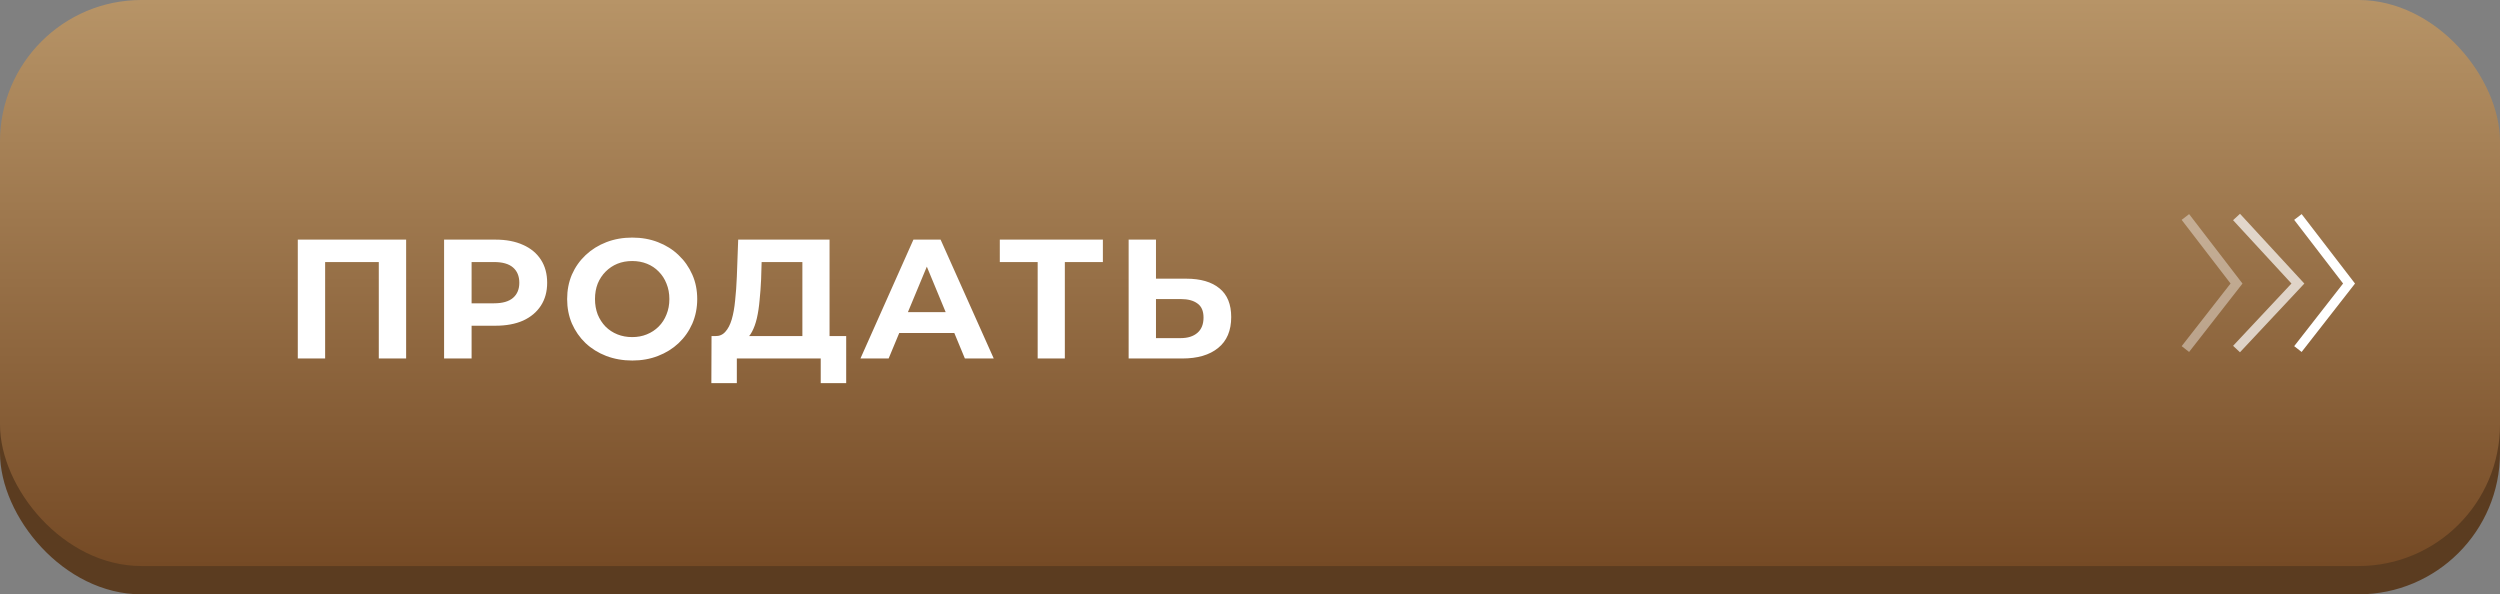
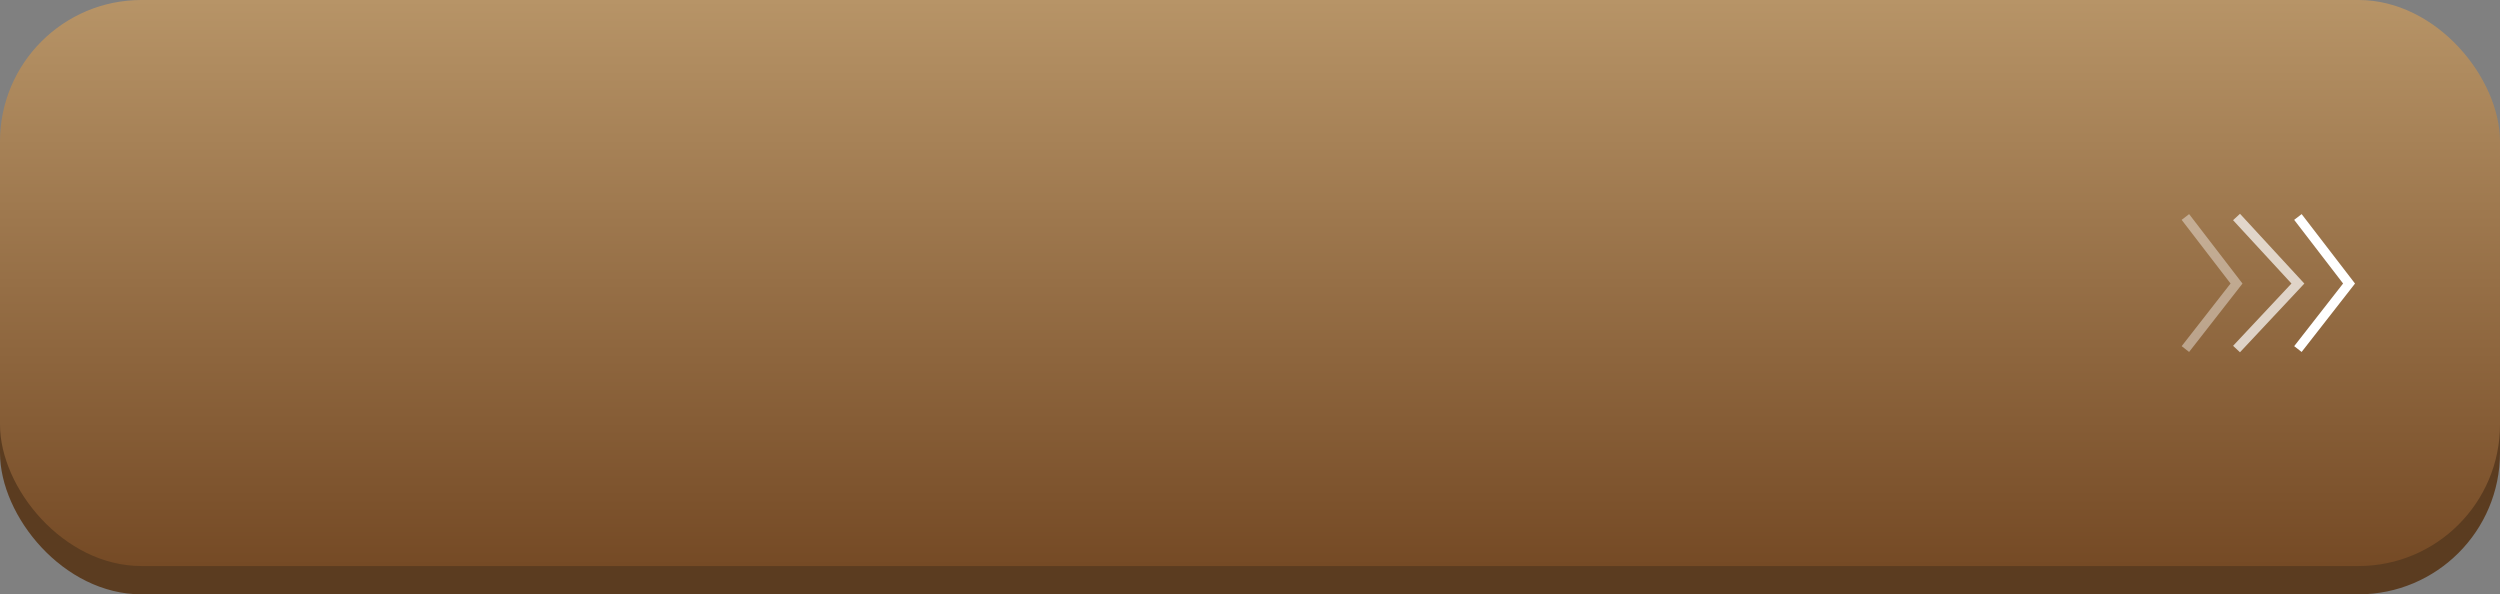
<svg xmlns="http://www.w3.org/2000/svg" width="265" height="63" viewBox="0 0 265 63" fill="none">
  <rect x="0" y="0" width="265" height="63" fill="#808080" stroke="none" />
  <rect y="3" width="265" height="60" rx="15" fill="#5B3C20" />
  <rect width="265" height="60" rx="15" fill="url(#paint0_linear_42_348)" />
-   <path d="M31.566 38V25.4H43.05V38H40.152V27.11L40.818 27.776H33.798L34.464 27.11V38H31.566ZM47.073 38V25.4H52.527C53.655 25.4 54.627 25.586 55.443 25.958C56.259 26.318 56.889 26.84 57.333 27.524C57.777 28.208 57.999 29.024 57.999 29.972C57.999 30.908 57.777 31.718 57.333 32.402C56.889 33.086 56.259 33.614 55.443 33.986C54.627 34.346 53.655 34.526 52.527 34.526H48.693L49.989 33.212V38H47.073ZM49.989 33.536L48.693 32.15H52.365C53.265 32.15 53.937 31.958 54.381 31.574C54.825 31.19 55.047 30.656 55.047 29.972C55.047 29.276 54.825 28.736 54.381 28.352C53.937 27.968 53.265 27.776 52.365 27.776H48.693L49.989 26.39V33.536ZM67.029 38.216C66.033 38.216 65.109 38.054 64.257 37.73C63.417 37.406 62.685 36.95 62.061 36.362C61.449 35.774 60.969 35.084 60.621 34.292C60.285 33.5 60.117 32.636 60.117 31.7C60.117 30.764 60.285 29.9 60.621 29.108C60.969 28.316 61.455 27.626 62.079 27.038C62.703 26.45 63.435 25.994 64.275 25.67C65.115 25.346 66.027 25.184 67.011 25.184C68.007 25.184 68.919 25.346 69.747 25.67C70.587 25.994 71.313 26.45 71.925 27.038C72.549 27.626 73.035 28.316 73.383 29.108C73.731 29.888 73.905 30.752 73.905 31.7C73.905 32.636 73.731 33.506 73.383 34.31C73.035 35.102 72.549 35.792 71.925 36.38C71.313 36.956 70.587 37.406 69.747 37.73C68.919 38.054 68.013 38.216 67.029 38.216ZM67.011 35.732C67.575 35.732 68.091 35.636 68.559 35.444C69.039 35.252 69.459 34.976 69.819 34.616C70.179 34.256 70.455 33.83 70.647 33.338C70.851 32.846 70.953 32.3 70.953 31.7C70.953 31.1 70.851 30.554 70.647 30.062C70.455 29.57 70.179 29.144 69.819 28.784C69.471 28.424 69.057 28.148 68.577 27.956C68.097 27.764 67.575 27.668 67.011 27.668C66.447 27.668 65.925 27.764 65.445 27.956C64.977 28.148 64.563 28.424 64.203 28.784C63.843 29.144 63.561 29.57 63.357 30.062C63.165 30.554 63.069 31.1 63.069 31.7C63.069 32.288 63.165 32.834 63.357 33.338C63.561 33.83 63.837 34.256 64.185 34.616C64.545 34.976 64.965 35.252 65.445 35.444C65.925 35.636 66.447 35.732 67.011 35.732ZM85.052 36.704V27.776H80.732L80.678 29.612C80.642 30.392 80.588 31.13 80.516 31.826C80.456 32.522 80.36 33.158 80.228 33.734C80.096 34.298 79.922 34.778 79.706 35.174C79.502 35.57 79.244 35.852 78.932 36.02L75.818 35.624C76.25 35.636 76.604 35.486 76.88 35.174C77.168 34.862 77.396 34.424 77.564 33.86C77.732 33.284 77.852 32.612 77.924 31.844C78.008 31.076 78.068 30.242 78.104 29.342L78.248 25.4H87.932V36.704H85.052ZM75.404 40.61L75.422 35.624H89.696V40.61H86.996V38H78.104V40.61H75.404ZM91.207 38L96.823 25.4H99.703L105.337 38H102.277L97.669 26.876H98.821L94.195 38H91.207ZM94.015 35.3L94.789 33.086H101.269L102.061 35.3H94.015ZM109.993 38V27.11L110.659 27.776H105.979V25.4H116.905V27.776H112.225L112.873 27.11V38H109.993ZM125.738 29.54C127.262 29.54 128.438 29.882 129.266 30.566C130.094 31.238 130.508 32.252 130.508 33.608C130.508 35.048 130.046 36.14 129.122 36.884C128.21 37.628 126.944 38 125.324 38H119.636V25.4H122.534V29.54H125.738ZM125.162 35.84C125.906 35.84 126.494 35.654 126.926 35.282C127.358 34.91 127.574 34.37 127.574 33.662C127.574 32.966 127.358 32.468 126.926 32.168C126.506 31.856 125.918 31.7 125.162 31.7H122.534V35.84H125.162Z" fill="white" />
  <path d="M231.65 37L237.072 30.055L231.65 23" stroke="white" stroke-opacity="0.4" />
  <path d="M237.072 37L243.578 30.055L237.072 23" stroke="white" stroke-opacity="0.7" />
  <path d="M243.578 37L249 30.055L243.578 23" stroke="white" />
  <defs>
    <linearGradient id="paint0_linear_42_348" x1="132.5" y1="0" x2="132.5" y2="60" gradientUnits="userSpaceOnUse">
      <stop stop-color="#B79467" />
      <stop offset="1" stop-color="#754A25" />
    </linearGradient>
  </defs>
</svg>